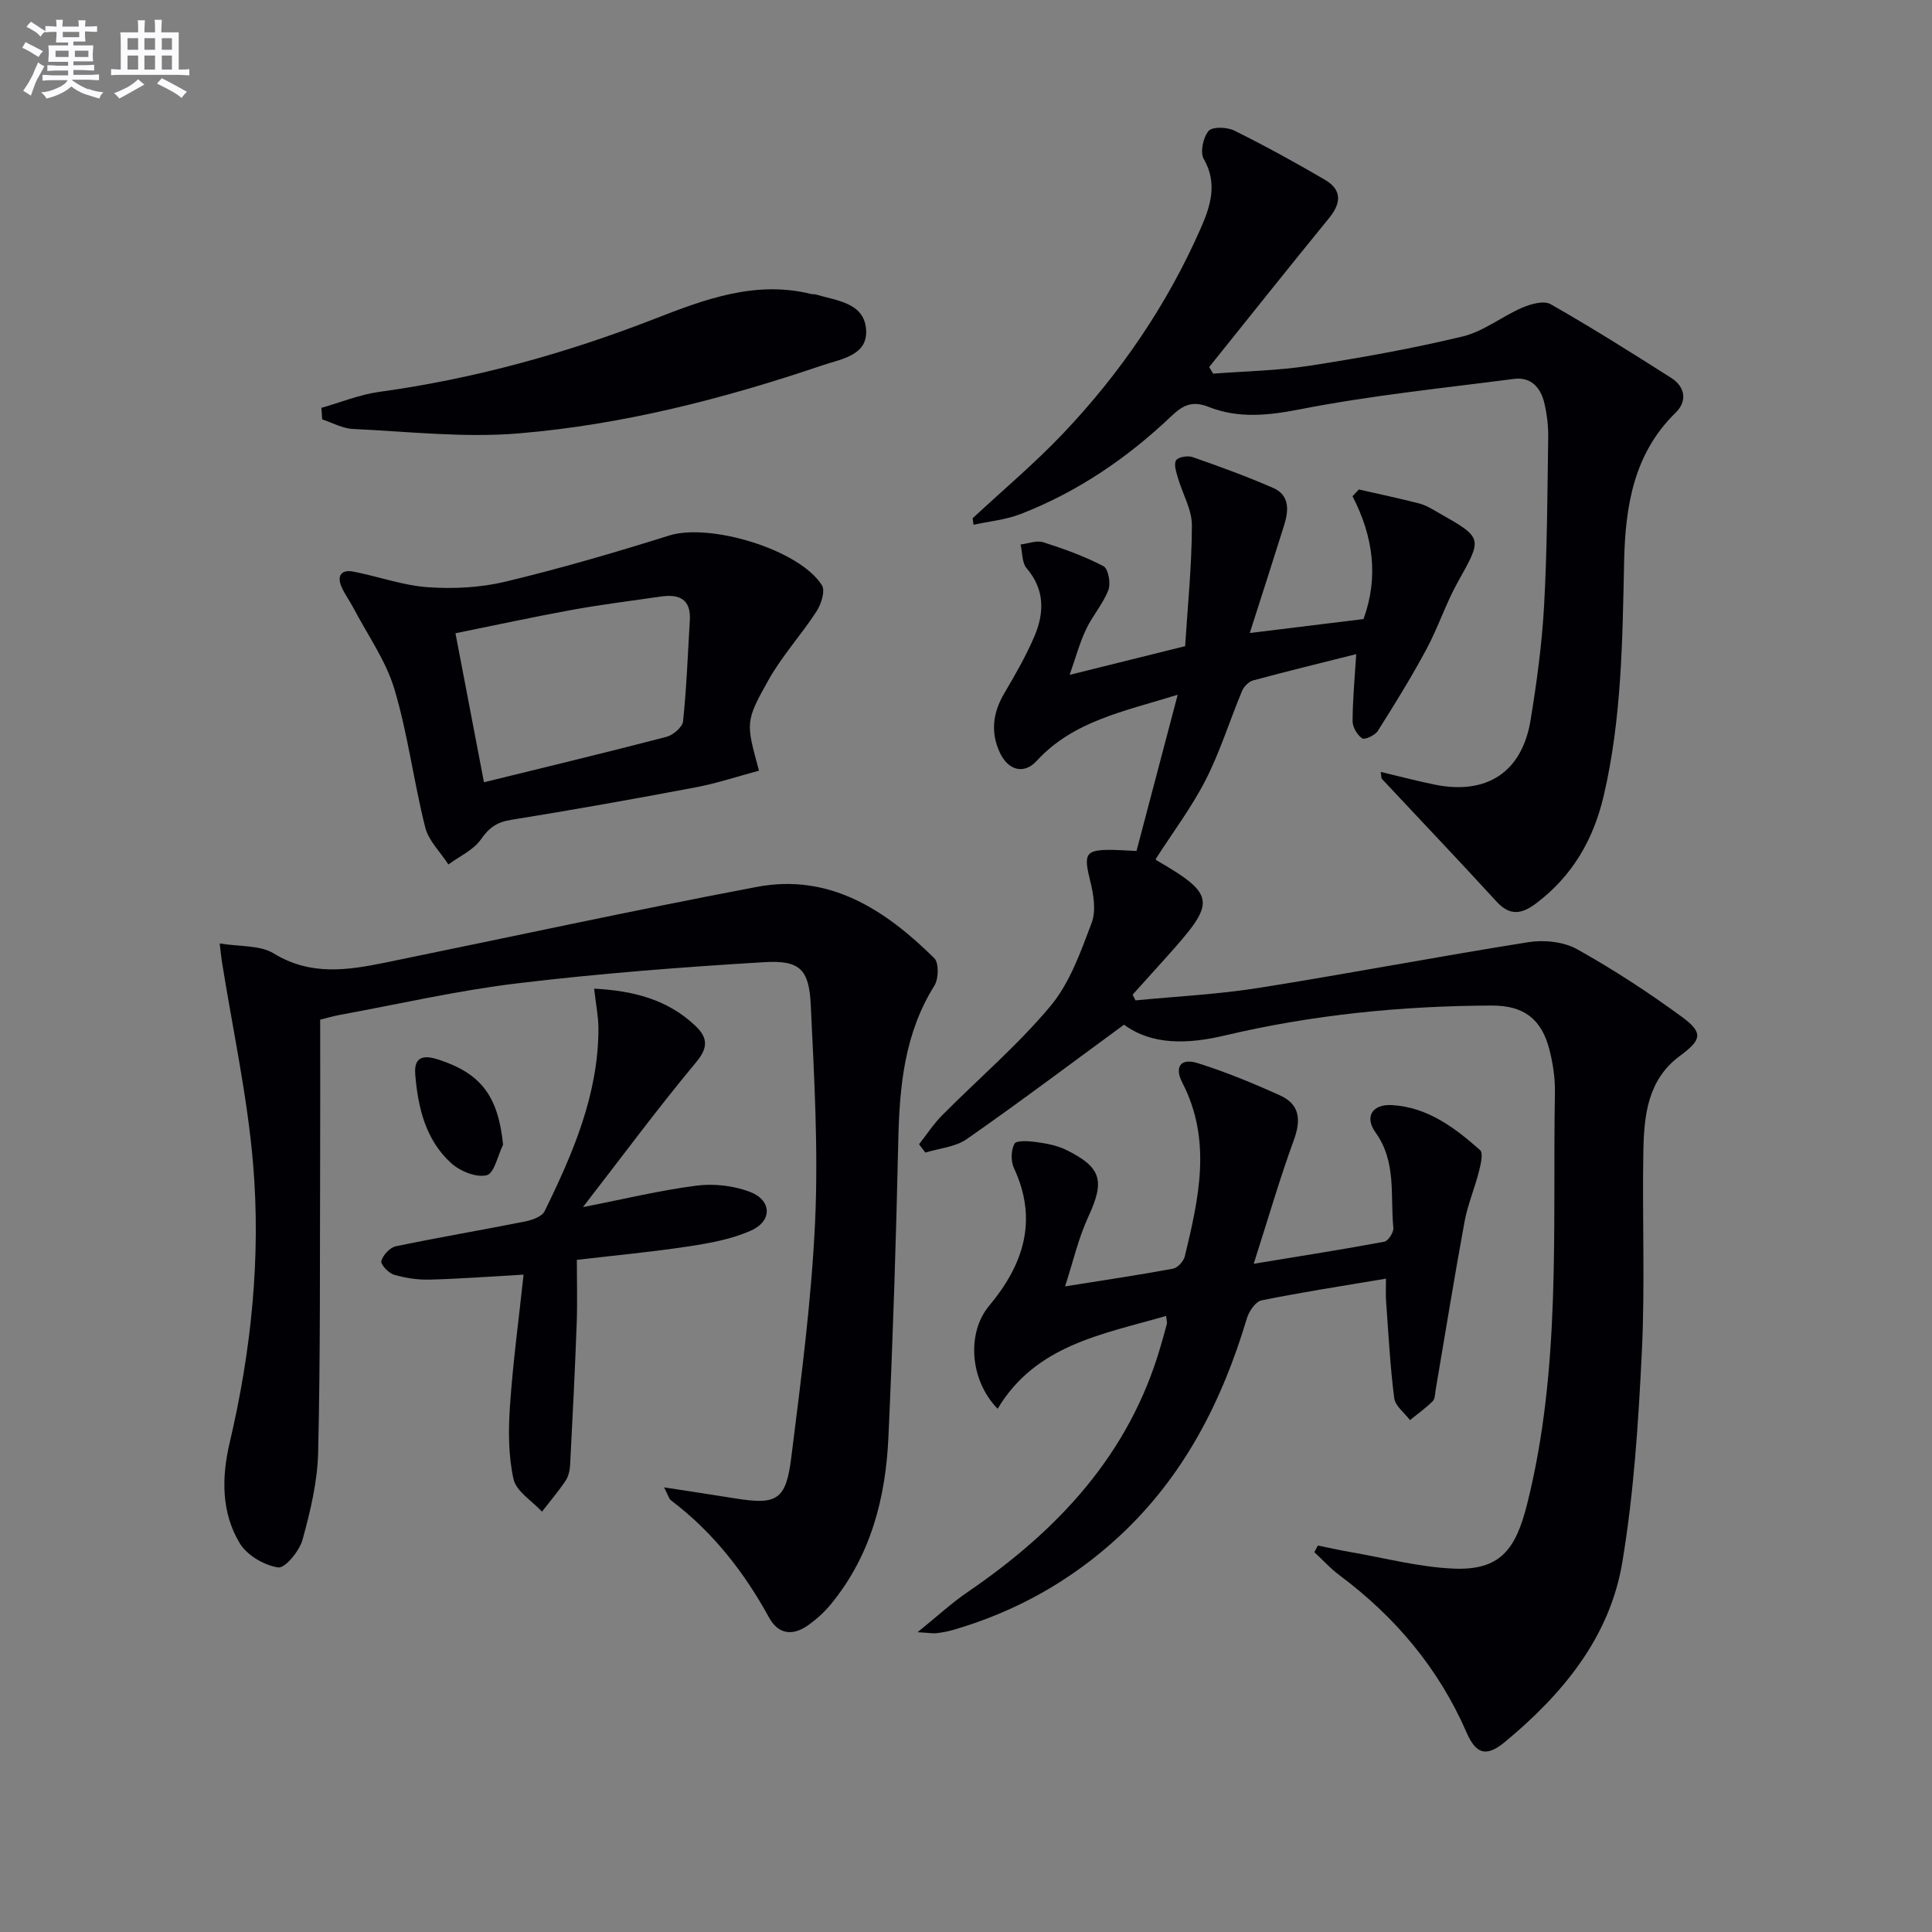
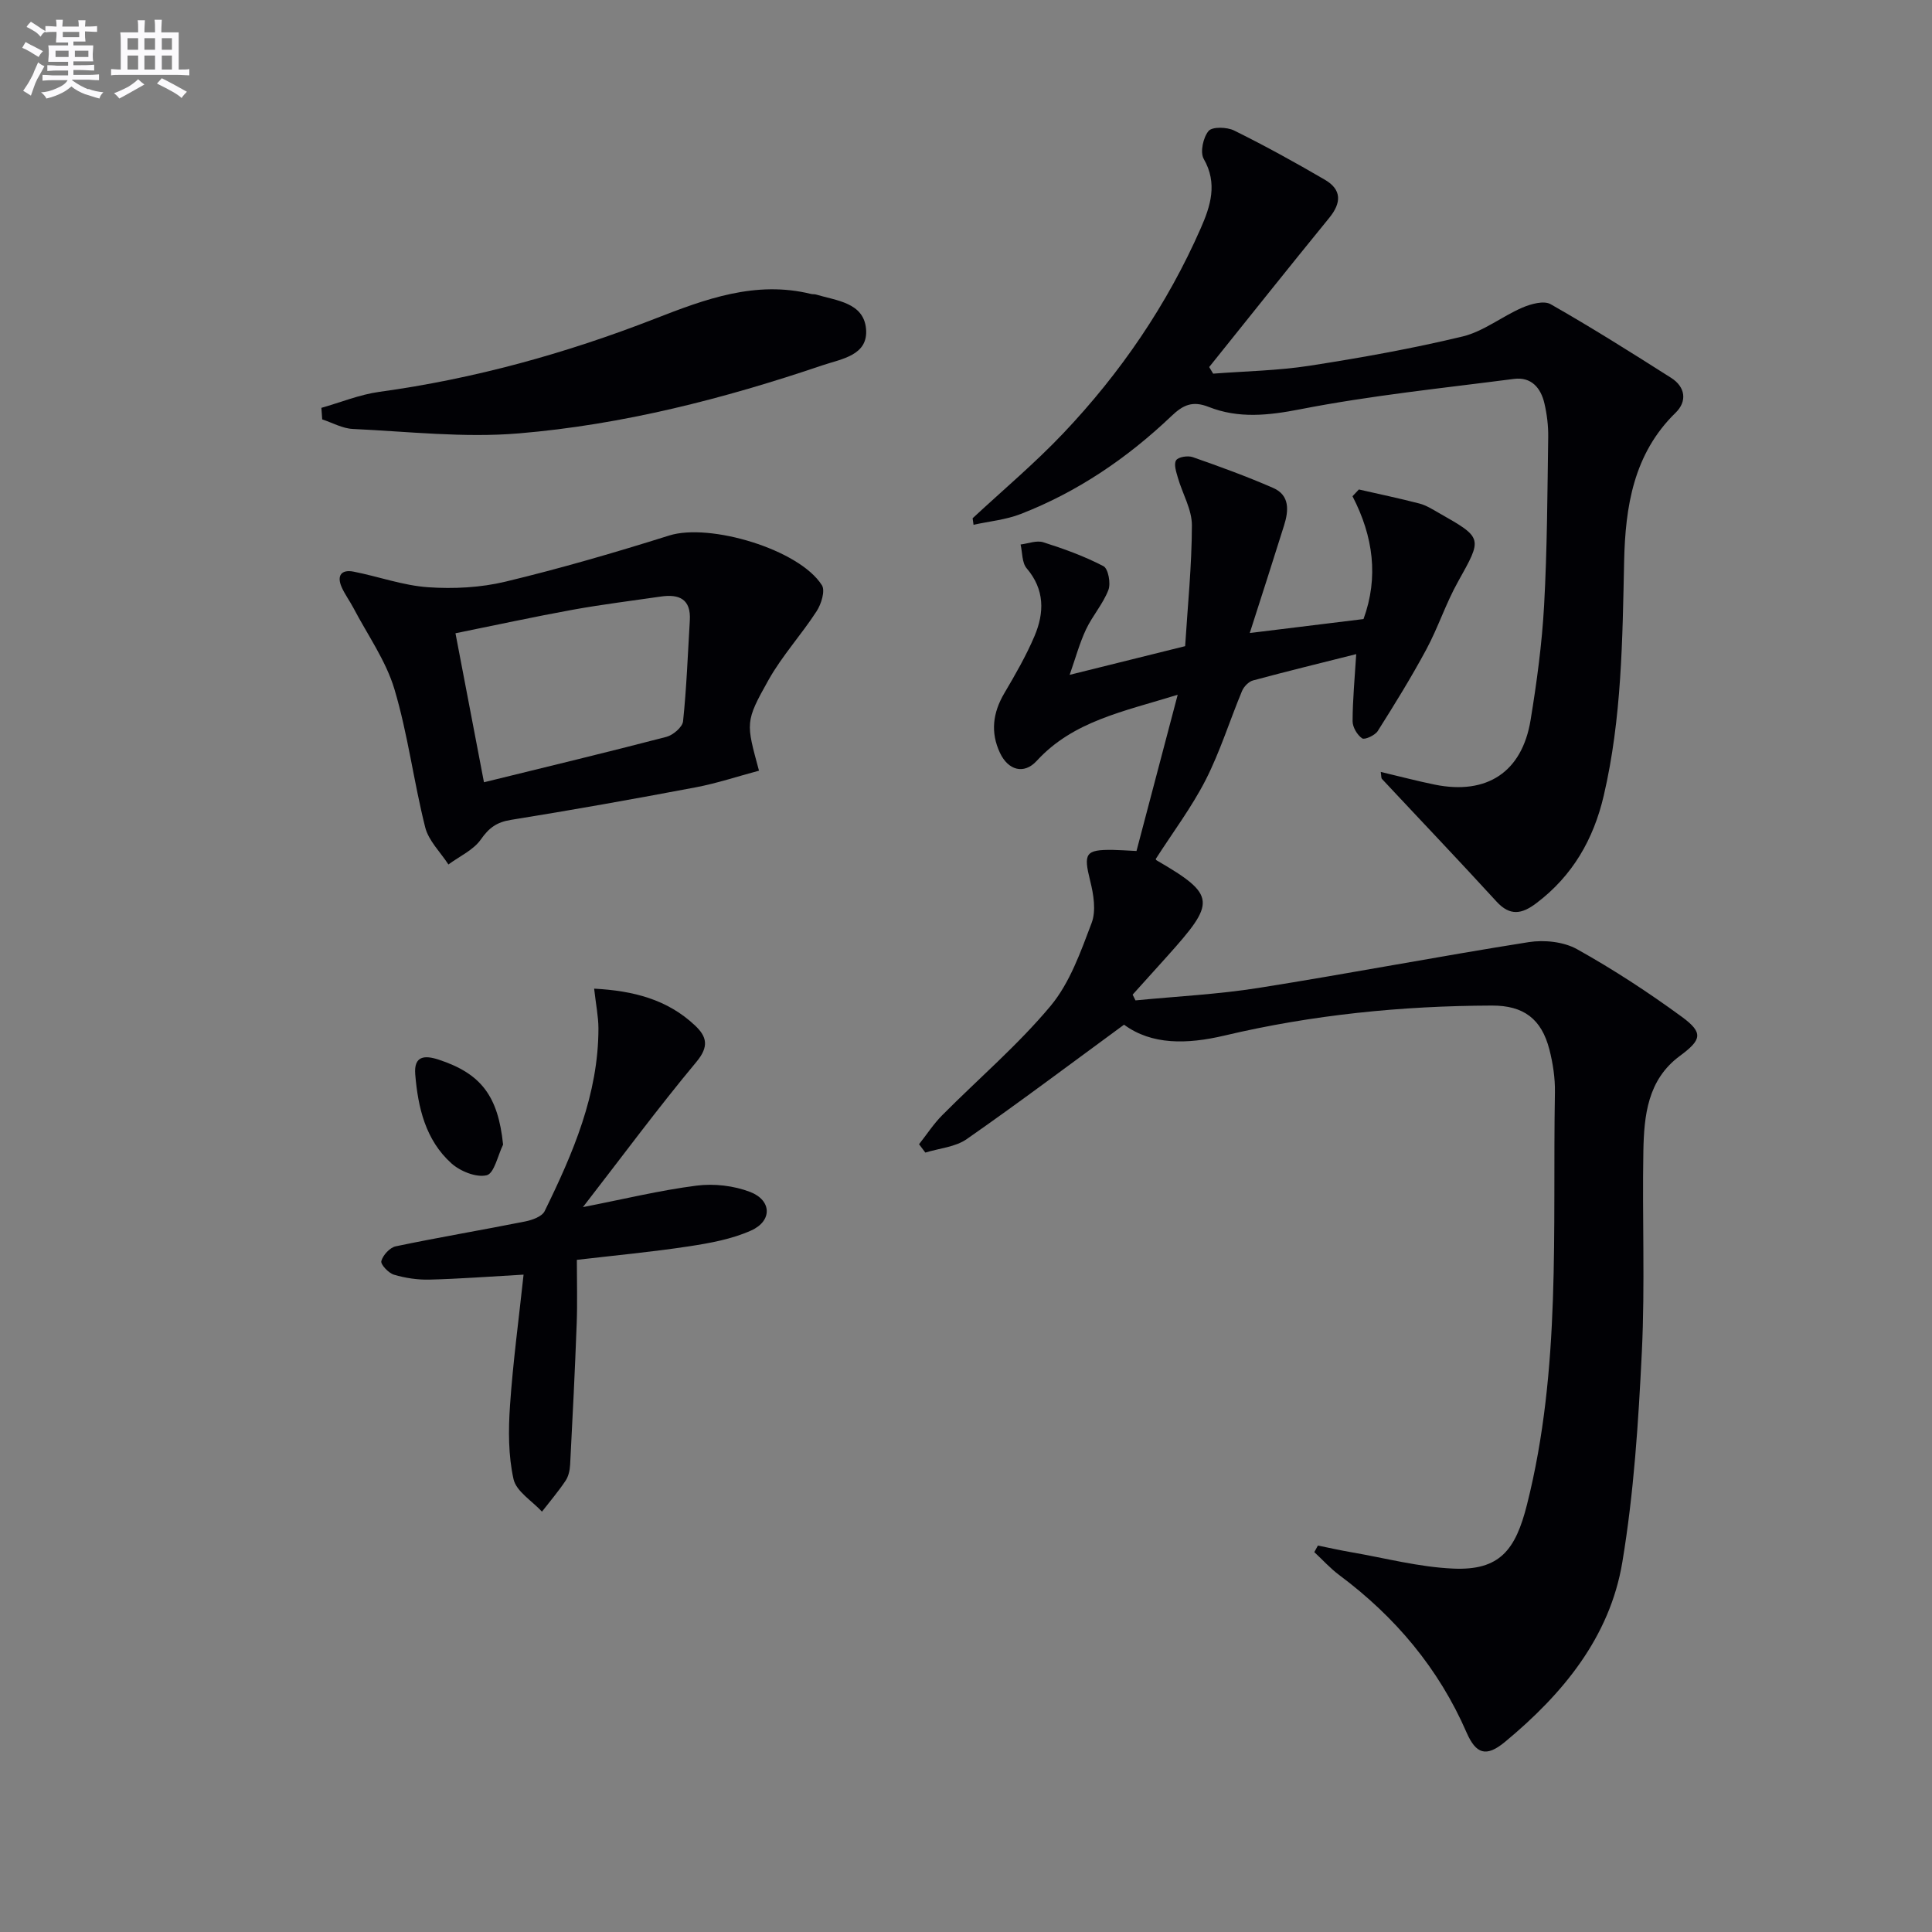
<svg xmlns="http://www.w3.org/2000/svg" enable-background="new 0 0 400 400" viewBox="0 0 400 400">
  <rect x="0" y="0" width="400" height="400" fill="#808080" stroke="none" />
  <g fill="#010105">
    <path d="m239.28 177.85s.05.2.18.27c12.51 7.26 12.19 8.71 2.25 19.81-2.4 2.68-4.81 5.34-7.21 8 .2.4.39.79.59 1.19 8.49-.83 17.06-1.25 25.47-2.58 18.68-2.96 37.26-6.53 55.93-9.48 3.22-.51 7.24-.09 10.02 1.46 7.51 4.19 14.77 8.93 21.72 14.02 4.52 3.32 4.05 4.76-.46 8.1-6.67 4.93-7.39 12.35-7.53 19.72-.25 13.82.36 27.67-.31 41.46-.71 14.57-1.65 29.23-4.04 43.59-2.59 15.59-12.38 27.36-24.31 37.24-3.9 3.23-6 2.49-7.94-1.95-5.78-13.29-14.78-23.96-26.35-32.59-1.87-1.39-3.46-3.17-5.18-4.76.25-.45.5-.91.75-1.36 2.32.47 4.62.99 6.95 1.39 7.01 1.21 13.99 3.07 21.05 3.38 9.64.43 12.92-3.83 15.29-13.26 7.1-28.15 5.28-56.8 5.78-85.34.05-2.95-.41-5.99-1.14-8.85-1.64-6.37-5.34-9.14-11.91-9.12-18.68.06-37.18 1.91-55.36 6.21-7.79 1.84-15.09 1.96-20.8-2.25-11.11 8.14-21.7 16.11-32.57 23.69-2.36 1.65-5.69 1.9-8.57 2.79-.43-.58-.87-1.16-1.3-1.73 1.59-2.01 2.99-4.19 4.79-6 7.49-7.55 15.66-14.51 22.44-22.63 3.99-4.79 6.24-11.21 8.5-17.18.96-2.53.4-5.93-.3-8.72-1.41-5.67-1.03-6.48 4.7-6.41 1.31.02 2.61.12 4.89.23 2.75-10.41 5.5-20.86 8.53-32.35-11.33 3.51-21.63 5.45-29.19 13.69-2.65 2.89-5.91 1.94-7.6-1.64-2.01-4.25-1.49-8.32.89-12.36 2.27-3.85 4.52-7.75 6.26-11.85 2.04-4.82 2.13-9.61-1.63-14.02-.99-1.16-.87-3.26-1.26-4.93 1.58-.19 3.32-.9 4.7-.46 4.26 1.35 8.51 2.89 12.46 4.95.99.52 1.55 3.55 1.02 4.93-1.11 2.89-3.31 5.35-4.64 8.18-1.33 2.84-2.16 5.91-3.38 9.39 7.87-1.95 15.45-3.84 23.91-5.94.51-8.15 1.38-16.58 1.4-25.01.01-3.28-1.95-6.54-2.9-9.85-.34-1.19-.89-2.81-.37-3.62.44-.7 2.42-1.01 3.43-.66 5.61 1.96 11.21 4 16.66 6.38 3.49 1.52 3.22 4.72 2.26 7.77-2.26 7.23-4.59 14.44-7.1 22.27 8.31-1.02 15.83-1.94 23.55-2.89 3.15-8.63 2.04-17.1-2.28-25.43.44-.47.88-.93 1.32-1.4 4.18.96 8.39 1.83 12.53 2.91 1.42.37 2.73 1.21 4.03 1.95 9.19 5.22 9.03 5.15 3.94 14.28-2.5 4.47-4.09 9.43-6.52 13.95-3.11 5.78-6.56 11.37-10.07 16.92-.57.9-2.7 1.87-3.23 1.52-1.02-.69-1.98-2.31-1.98-3.55.01-4.44.44-8.87.75-13.89-7.34 1.85-14.38 3.56-21.37 5.45-.9.24-1.89 1.27-2.27 2.18-2.55 6.12-4.53 12.53-7.53 18.42-2.92 5.7-6.83 10.89-10.34 16.37z" />
-     <path d="m137.48 307.94c5.55.86 10.16 1.55 14.76 2.29 8.53 1.37 10.48.39 11.57-8.36 2.04-16.29 4.2-32.63 4.95-49.01.68-14.88-.19-29.85-.9-44.76-.35-7.44-2.24-9.33-9.67-8.89-17.05 1.02-34.12 2.34-51.08 4.38-12.33 1.48-24.49 4.28-36.73 6.53-1.62.3-3.2.77-4.09.99 0 10.02.03 19.62-.01 29.23-.07 20.12.06 40.24-.41 60.35-.14 6.07-1.61 12.19-3.23 18.08-.64 2.34-3.62 5.96-5.05 5.75-2.88-.43-6.4-2.49-7.91-4.94-3.9-6.38-3.8-13.78-2.14-20.83 4.49-19.09 6.5-38.44 4.85-57.9-1.19-13.98-4.23-27.81-6.44-41.71-.13-.8-.2-1.62-.47-3.81 4.14.69 8.32.31 11.2 2.07 7.58 4.65 15.22 3.5 23.07 1.9 25.65-5.24 51.24-10.81 76.96-15.68 15.03-2.84 26.59 4.75 36.72 14.76.99.97.91 4.27.03 5.68-6.2 9.9-7.23 20.82-7.48 32.11-.45 20.45-1.11 40.9-2.04 61.33-.57 12.66-3.66 24.65-11.98 34.71-1.35 1.64-3 3.12-4.74 4.34-3.11 2.17-6.08 1.84-7.98-1.63-5.18-9.45-11.67-17.76-20.33-24.3-.42-.33-.56-1.04-1.43-2.68z" />
    <path d="m201.37 107.3c6.28-5.84 12.88-11.38 18.77-17.59 11.87-12.51 21.52-26.64 28.47-42.47 1.99-4.53 3.54-9.25.61-14.34-.79-1.38-.12-4.44 1-5.78.77-.92 3.81-.83 5.29-.1 6.39 3.16 12.64 6.6 18.8 10.2 3.5 2.04 3.44 4.77.9 7.88-8.36 10.24-16.58 20.58-24.86 30.89.27.46.54.91.82 1.37 6.64-.51 13.34-.62 19.91-1.63 10.64-1.65 21.28-3.55 31.75-6.07 4.33-1.05 8.14-4.15 12.33-5.96 1.78-.77 4.48-1.52 5.88-.72 8.47 4.82 16.72 10.02 24.95 15.25 2.96 1.88 3.36 4.86.92 7.23-8.73 8.5-10.4 19.48-10.65 30.71-.35 16.3-.49 32.56-4.22 48.55-2.11 9.04-6.46 16.63-13.99 22.3-2.96 2.23-5.41 2.7-8.21-.36-7.82-8.55-15.82-16.93-23.73-25.4-.17-.19-.11-.6-.24-1.44 3.86.91 7.51 1.88 11.19 2.63 10.77 2.18 18.06-2.58 19.83-13.36 1.29-7.86 2.36-15.8 2.8-23.74.64-11.62.68-23.27.85-34.91.03-2.3-.26-4.66-.78-6.9-.74-3.23-2.72-5.56-6.32-5.09-14.78 1.92-29.66 3.43-44.27 6.29-6.62 1.29-12.76 1.94-18.92-.49-3.37-1.33-5.31-.41-7.75 1.92-9.11 8.67-19.41 15.68-31.18 20.25-3.08 1.2-6.49 1.51-9.76 2.23-.05-.46-.12-.9-.19-1.35z" />
-     <path d="m286.95 264.73c-9.14 1.54-17.5 2.82-25.77 4.5-1.24.25-2.59 2.27-3.03 3.73-5.14 17.19-13.06 32.73-26.4 45.09-9.92 9.19-21.43 15.65-34.43 19.41-1.11.32-2.26.54-3.41.67-.79.09-1.61-.07-3.94-.2 4.09-3.3 7.08-6.07 10.41-8.34 18.63-12.73 33.4-28.45 39.87-50.72.46-1.59.92-3.18 1.34-4.78.08-.29-.05-.63-.16-1.64-13.22 3.82-26.98 6-34.88 19.22-5.89-6.06-6.35-15.82-1.78-21.29 7.11-8.51 10.21-17.74 5.15-28.55-.66-1.42-.61-3.7.11-5.03.4-.73 2.94-.57 4.45-.36 2.11.3 4.32.68 6.21 1.61 7.45 3.65 8.07 6.46 4.61 13.92-2.04 4.41-3.13 9.27-4.79 14.36 8.13-1.29 15.26-2.35 22.34-3.66.97-.18 2.2-1.53 2.45-2.55 2.9-12.01 5.65-24.02-.51-35.96-1.7-3.3-.33-5.16 3.18-4.05 5.82 1.83 11.5 4.17 17.06 6.69 4.07 1.84 4.37 5.05 2.86 9.2-2.9 7.92-5.25 16.05-8.32 25.65 9.95-1.64 18.52-2.98 27.04-4.57.81-.15 1.96-1.95 1.87-2.87-.66-6.66.69-13.64-3.68-19.73-2.35-3.27-.68-5.92 3.39-5.68 7.37.42 13 4.67 18.24 9.31.7.62.14 2.98-.23 4.43-.89 3.51-2.34 6.89-2.99 10.44-2.13 11.56-3.99 23.17-5.97 34.76-.14.81-.12 1.87-.61 2.36-1.45 1.43-3.12 2.63-4.71 3.92-1.13-1.51-3.05-2.92-3.26-4.54-.85-6.57-1.18-13.21-1.67-19.82-.12-1.33-.04-2.64-.04-4.93z" />
    <path d="m157.14 159.56c-4.38 1.17-8.71 2.62-13.16 3.46-12.71 2.4-25.45 4.68-38.22 6.73-2.91.47-4.51 1.63-6.19 4.03-1.55 2.22-4.43 3.5-6.73 5.2-1.65-2.55-4.09-4.89-4.8-7.67-2.39-9.48-3.59-19.29-6.38-28.63-1.77-5.92-5.57-11.24-8.49-16.82-.77-1.46-1.78-2.81-2.44-4.31-1.05-2.4-.03-3.69 2.47-3.2 5.16 1.01 10.23 2.87 15.42 3.23 5.31.37 10.89.08 16.05-1.16 11.4-2.74 22.69-6.03 33.89-9.55 8.36-2.63 26.92 2.86 31.61 10.3.72 1.15-.14 3.91-1.1 5.38-3.14 4.85-7.12 9.19-9.94 14.2-4.92 8.75-4.66 8.9-1.99 18.81zm-56.94 2.4c13.09-3.22 25.46-6.19 37.77-9.4 1.38-.36 3.32-2.01 3.45-3.22.73-6.93.98-13.92 1.4-20.88.27-4.41-2.19-5.51-6-4.95-6.06.88-12.15 1.63-18.18 2.72-8.09 1.47-16.12 3.22-24.34 4.88 2.04 10.6 3.93 20.5 5.9 30.85z" />
    <path d="m123.01 204.69c8.14.43 15.18 2.24 20.89 7.63 2.45 2.31 2.94 4.35.27 7.55-7.97 9.56-15.37 19.59-23.48 30.05 8.45-1.65 15.94-3.48 23.54-4.45 3.61-.46 7.7.01 11.08 1.31 4.48 1.73 4.61 5.99.23 7.97-3.99 1.8-8.52 2.62-12.9 3.29-7.69 1.17-15.44 1.89-23.21 2.8 0 4.56.13 8.86-.03 13.15-.36 9.76-.85 19.51-1.36 29.26-.06 1.13-.33 2.4-.94 3.31-1.49 2.23-3.24 4.28-4.89 6.41-2.05-2.23-5.32-4.18-5.89-6.73-1.09-4.89-1.08-10.16-.73-15.22.6-8.87 1.8-17.7 2.81-27.12-7.28.41-13.38.88-19.49 1.03-2.45.06-5-.32-7.35-1.02-1.12-.33-2.8-2.13-2.61-2.82.33-1.23 1.76-2.79 2.97-3.05 8.9-1.86 17.88-3.37 26.81-5.15 1.46-.29 3.48-1.01 4.03-2.13 5.86-11.97 11.14-24.17 11.14-37.86-.01-2.45-.52-4.9-.89-8.21z" />
    <path d="m66.54 84.44c3.99-1.13 7.92-2.75 11.99-3.31 19.66-2.7 38.61-7.95 57.06-15.14 10.41-4.06 20.86-7.97 32.37-5.12.32.08.68.01.99.11 4.24 1.27 9.83 1.66 10.35 7.06.53 5.55-5.05 6.25-8.98 7.58-20.47 6.94-41.4 12.31-62.94 14.11-11.35.95-22.89-.39-34.34-.92-2.14-.1-4.22-1.29-6.33-1.98-.06-.81-.12-1.6-.17-2.39z" />
    <path d="m104.16 236.98c-1.1 2.23-1.83 5.95-3.39 6.34-2.15.53-5.49-.82-7.32-2.47-5.34-4.82-6.91-11.51-7.48-18.42-.31-3.85 1.94-3.99 4.83-3.05 8.88 2.91 12.33 7.61 13.36 17.6z" />
  </g>
  <path d="m6.8 9.5c.6.3 1.3.7 2.1 1.1-.4.4-.7.8-.9 1.2-.7-.4-1.3-.8-1.8-1.1s-1.1-.6-1.6-.8c.2-.4.5-.8.7-1.2.4.2.8.5 1.5.8zm.9 6.9c-.3.6-.5 1.1-.7 1.7s-.4 1.1-.6 1.7c-.6-.4-1.1-.7-1.6-1 .7-1 1.2-1.8 1.5-2.4.3-.5.6-1.1.8-1.7.3-.6.5-1.2.8-1.8.3.3.8.6 1.3.8-.7 1.3-1.2 2.2-1.5 2.7zm.1-11c.4.3 1 .7 1.7 1.1-.5.2-.8.6-1.1 1.1-.5-.6-1-1-1.4-1.2s-.9-.6-1.5-.8c.2-.4.5-.7.9-1.1.5.3.9.6 1.4.9zm10.5 13c1 .4 2 .6 3.1.7-.4.4-.7.8-.8 1.3-.9-.2-1.9-.6-3-.9-1-.4-2-.9-2.8-1.6-.5.4-1.1.9-1.9 1.3s-1.9.9-3.3 1.2c-.1-.3-.5-.8-1.1-1.3 1 0 2.1-.3 3.2-.8 1.2-.5 1.9-1 2.3-1.7h-3.2c-.4 0-1 0-2 .1v-1.2c1 0 1.7.1 2 .1h3.3v-1h-2.3c-.2 0-.9 0-2 .1v-1.2c1.2 0 1.9.1 2 .1h2.3v-.8h-4.1c0-.7.1-1.2.1-1.6 0-.5 0-1.1-.1-1.8h4.1v-.6h-2.5c0-.6.1-1.1.1-1.6v-.6h-.5c-.4 0-1 0-1.8.1v-1.3c1.2 0 1.9.1 2.1.1h.2c0-.3 0-.8-.1-1.4h1.4c0 .6-.1 1-.1 1.4h3.4c0-.4 0-.8-.1-1.3h1.5c0 .4-.1.9-.1 1.3.7 0 1.5 0 2.5-.1v1.2c-1 0-1.8-.1-2.5-.1v.6c0 .3 0 .8.1 1.5h-2.5v.8h4.1c0 .7-.1 1.3-.1 1.8s0 1 .1 1.5h-4.1v.8h1.4c.8 0 1.8 0 2.9-.1v1.2c-1 0-1.9-.1-2.8-.1h-1.5v1h3.2c.3 0 1 0 2.1-.1v1.2c-1.1 0-1.8-.1-2.1-.1h-3.4l-.1.1c1.4 1 2.4 1.5 3.4 1.9zm-4.1-6.6v-1.3h-2.7v1.3zm2.2-4.1v-1.1h-3.4v1.1zm1.9 4.1v-1.3h-2.8v1.3z" fill="#fbfafc" />
  <path d="m37 6.7v2.3 5.4c1 0 1.8 0 2.2-.1v1.3c-.6 0-1.5-.1-2.5-.1h-11.9c-.7 0-1.3 0-1.8.1v-1.3c.5 0 1.1.1 2 .1v-5.2c0-1 0-1.8-.1-2.5h3.7c0-1.3 0-2.1-.1-2.5h1.5c0 .4-.1 1.3-.1 2.5h2.2c0-1.2 0-2.1-.1-2.6h1.5c0 .4-.1 1.3-.1 2.6zm-12.3 13.7c-.3-.4-.7-.8-1.1-1.1 1.1-.4 2.1-.9 2.9-1.3.8-.5 1.5-1 2.1-1.6.4.4.9.8 1.3 1.1-2.5 1.4-4.2 2.4-5.2 2.9zm3.9-10.1v-2.4h-2.2v2.4zm0 4.1v-2.9h-2.2v2.9zm3.5-4.1v-2.4h-2.2v2.4zm0 4.1v-2.9h-2.2v2.9zm.4 2.9 1-1.1c.6.3 1.4.7 2.5 1.3s2 1.1 2.7 1.5c-.4.4-.8.8-1.1 1.3-.8-.8-2.5-1.7-5.1-3zm3.1-7v-2.4h-2.1v2.4zm0 4.1v-2.9h-2.1v2.9z" fill="#fbfafc" />
</svg>